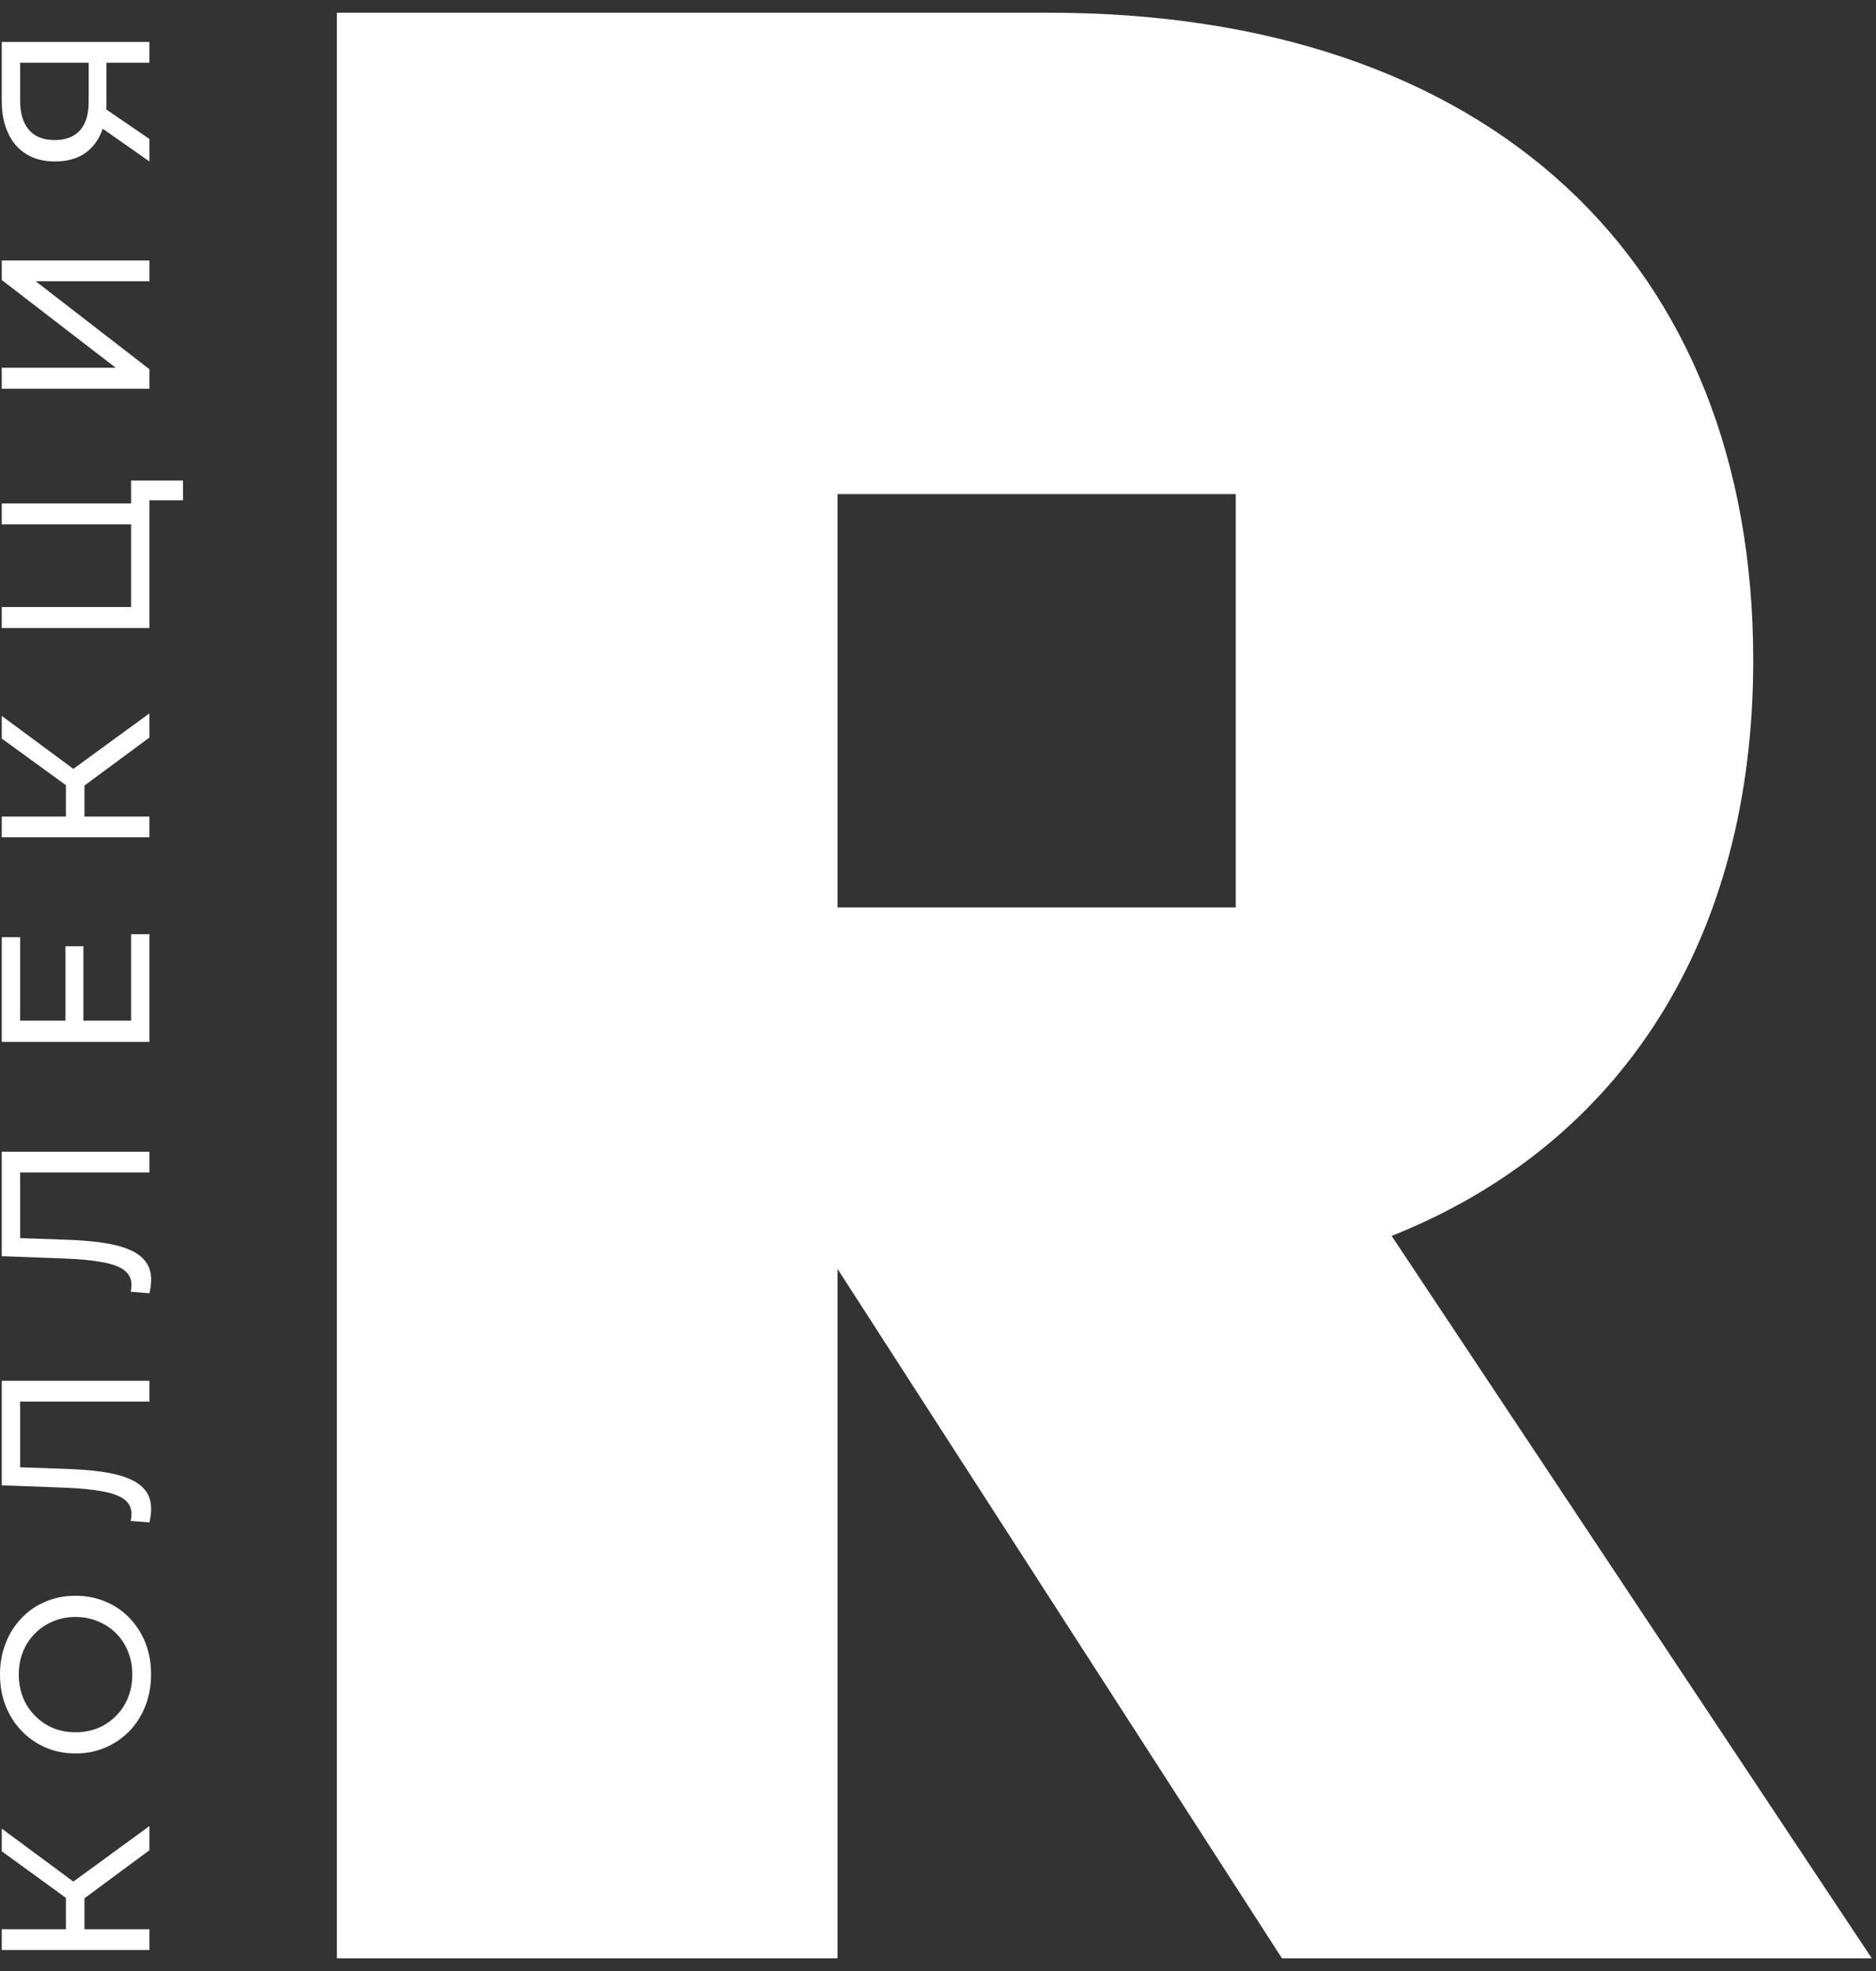
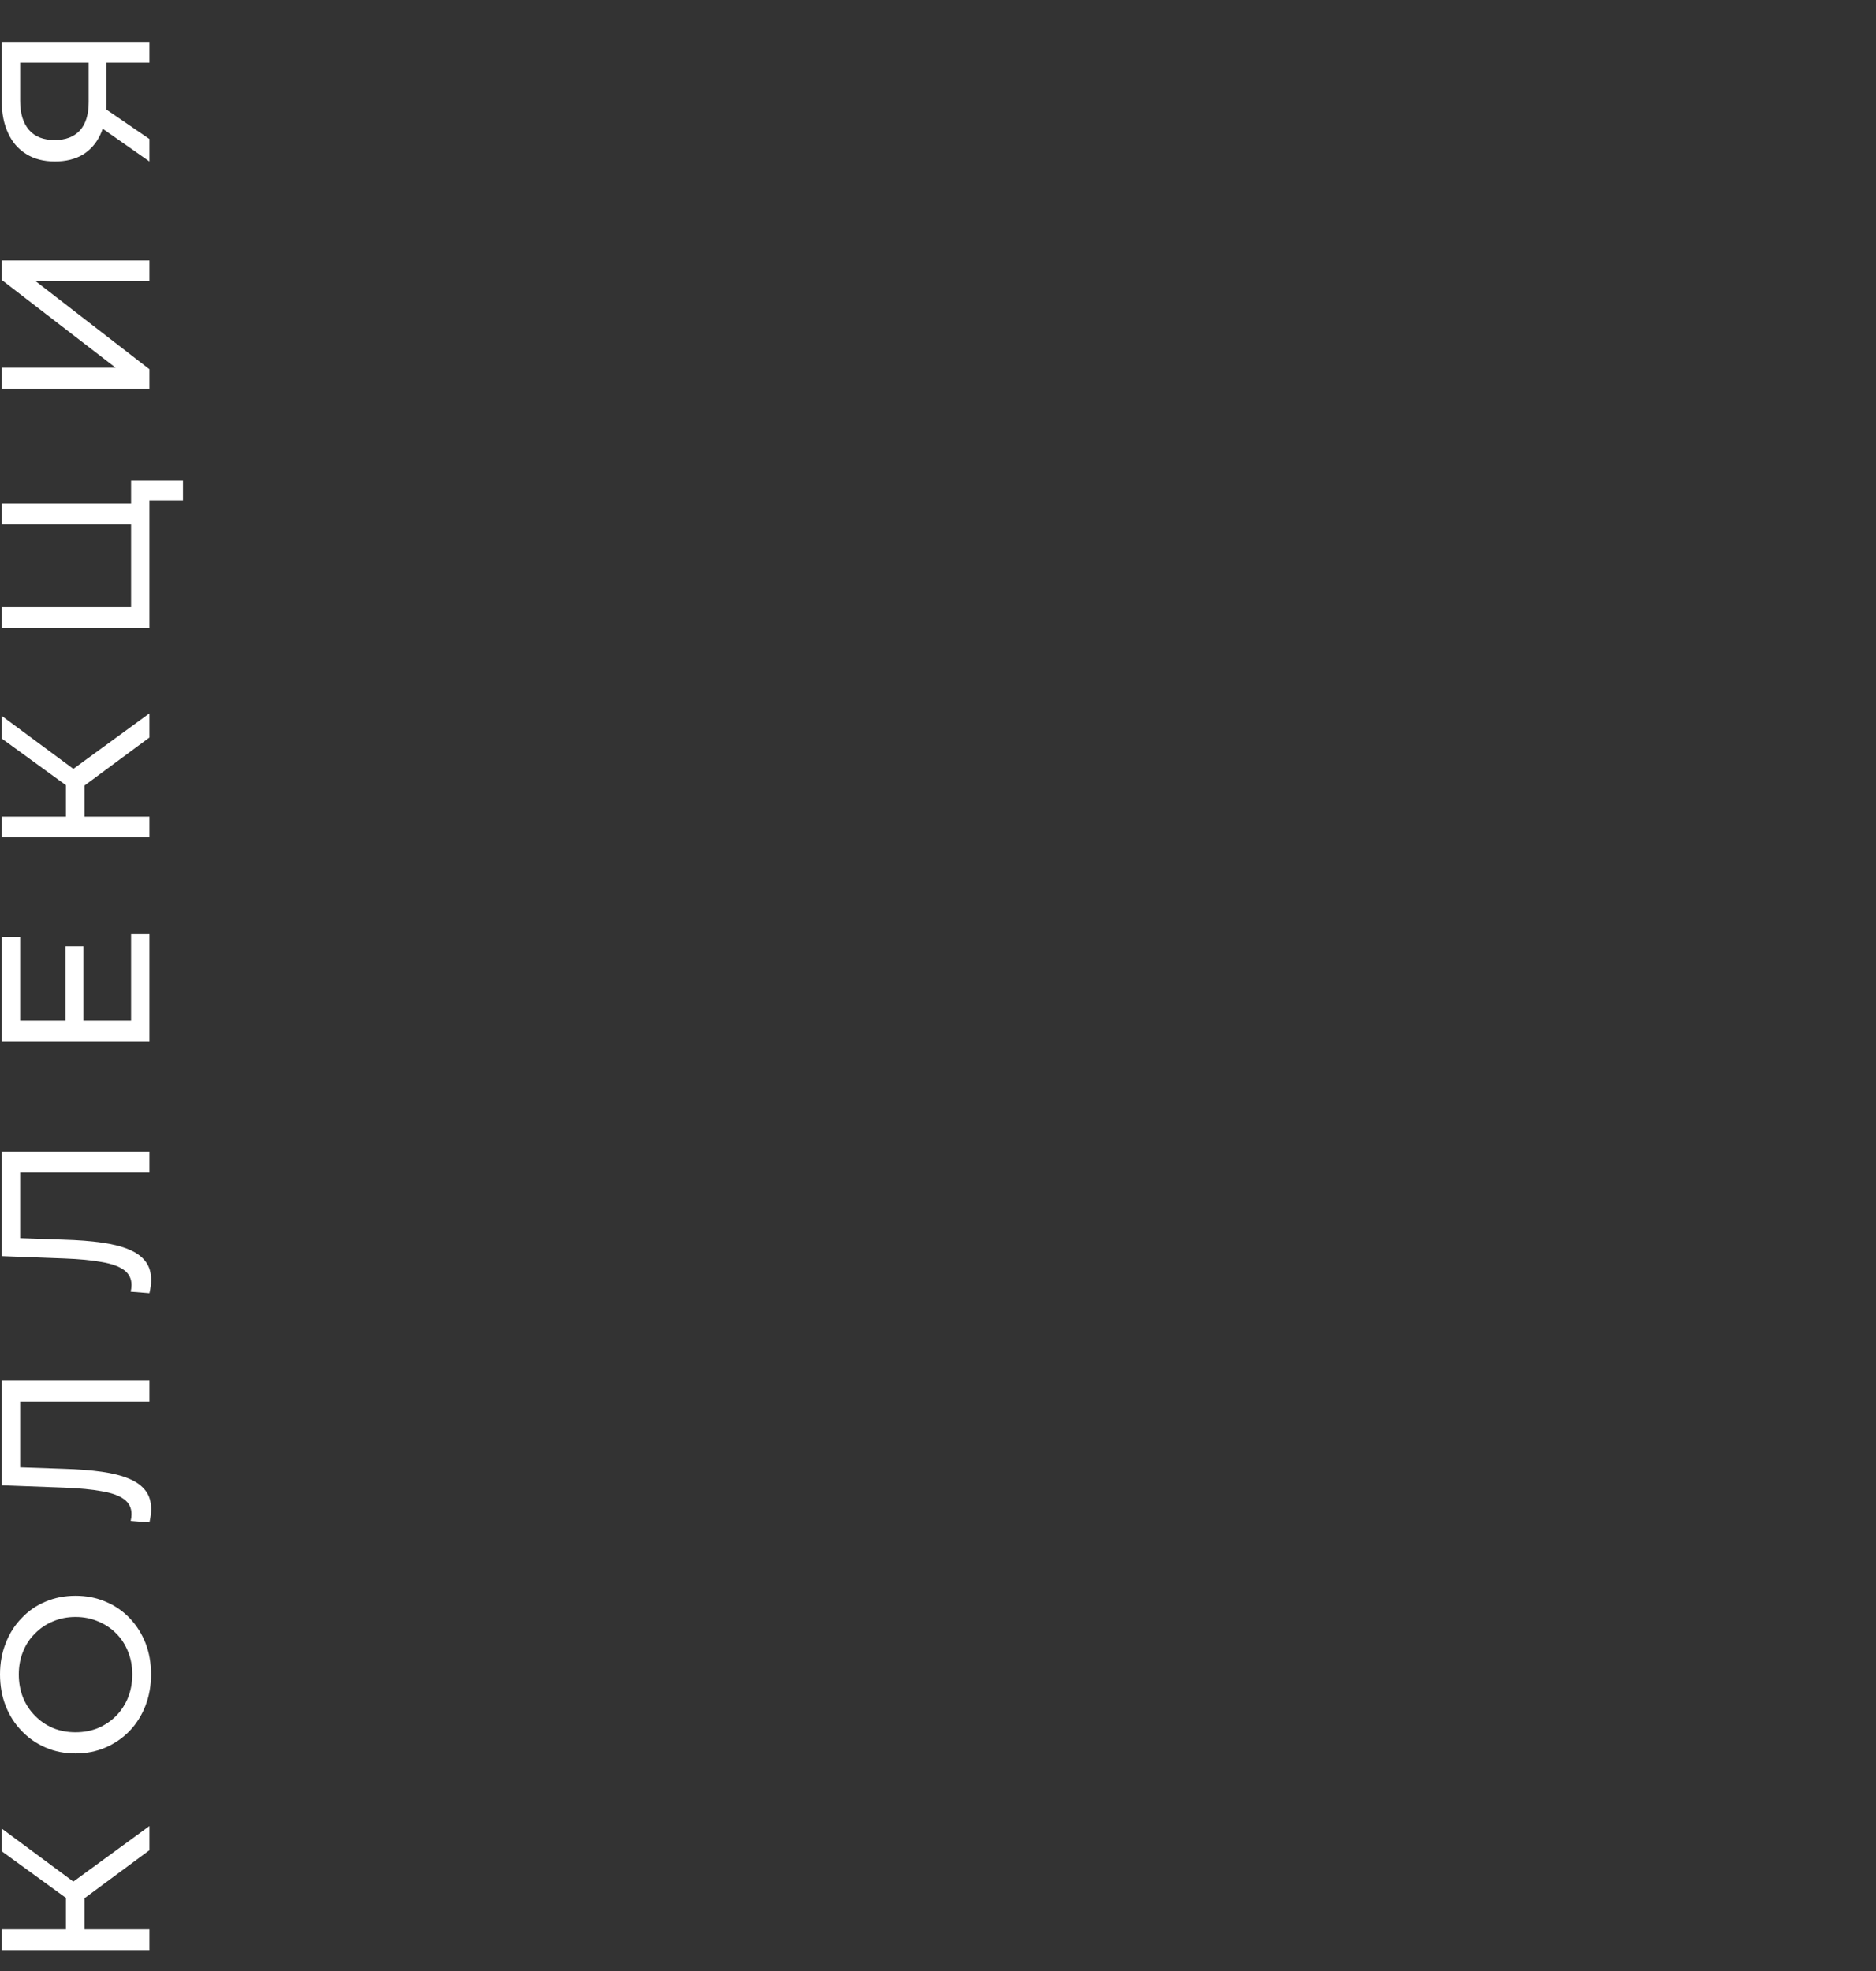
<svg xmlns="http://www.w3.org/2000/svg" width="177" height="186" viewBox="0 0 177 186" fill="none">
  <rect x="0" y="0" width="177" height="186" fill="#333333" stroke="none" />
  <path d="M14.1 5.917L9.562 5.917L10.039 5.397L10.039 9.777C10.039 10.911 9.847 11.891 9.462 12.717C9.077 13.531 8.527 14.157 7.81 14.597C7.08 15.024 6.204 15.237 5.182 15.237C4.121 15.237 3.218 15.004 2.475 14.537C1.719 14.071 1.148 13.411 0.763 12.557C0.365 11.704 0.166 10.711 0.166 9.577L0.166 3.957L14.1 3.957L14.1 5.917ZM14.1 15.237L9.164 11.777L9.164 9.737L14.1 13.117L14.1 15.237ZM8.925 5.917L1.321 5.917L1.898 5.397L1.898 9.497C1.898 10.697 2.177 11.617 2.734 12.257C3.278 12.897 4.088 13.217 5.162 13.217C6.184 13.217 6.974 12.917 7.531 12.317C8.089 11.704 8.367 10.804 8.367 9.617L8.367 5.397L8.925 5.917Z" fill="white" />
  <path d="M14.1 36.682L0.166 36.682L0.166 34.702L10.915 34.702L0.166 26.422L0.166 24.582L14.1 24.582L14.1 26.542L3.371 26.542L14.1 34.842L14.1 36.682Z" fill="white" />
  <path d="M14.1 59.264L0.166 59.264L0.166 57.284L12.368 57.284L12.368 49.484L0.166 49.484L0.166 47.504L14.1 47.504L14.1 59.264ZM17.265 47.204L13.583 47.204L14.1 46.724L14.1 49.484L12.368 49.484L12.368 45.344L17.265 45.344L17.265 47.204Z" fill="white" />
  <path d="M14.1 69.594L7.233 74.674L6.237 73.054L14.1 67.314L14.1 69.594ZM14.1 79.014L0.166 79.014L0.166 77.054L14.1 77.054L14.1 79.014ZM7.969 77.654L6.217 77.654L6.217 73.114L7.969 73.114L7.969 77.654ZM7.352 72.874L7.073 74.714L0.166 69.694L0.166 67.554L7.352 72.874Z" fill="white" />
  <path d="M6.178 96.495L6.178 89.295L7.87 89.295L7.87 96.495L6.178 96.495ZM12.368 96.315L12.368 88.155L14.1 88.155L14.1 98.315L0.166 98.315L0.166 88.435L1.898 88.435L1.898 96.315L12.368 96.315Z" fill="white" />
  <path d="M14.259 120.776C14.259 120.976 14.246 121.176 14.22 121.376C14.193 121.576 14.153 121.796 14.1 122.036L12.329 121.896C12.382 121.682 12.408 121.469 12.408 121.256C12.408 120.669 12.176 120.202 11.711 119.856C11.247 119.509 10.544 119.256 9.601 119.096C8.659 118.922 7.472 118.809 6.038 118.756L0.166 118.536L0.166 108.676L14.1 108.676L14.1 110.636L1.38 110.636L1.898 110.156L1.898 117.256L1.36 116.816L5.979 116.976C7.359 117.016 8.566 117.109 9.601 117.256C10.637 117.402 11.499 117.622 12.189 117.916C12.879 118.209 13.397 118.589 13.742 119.056C14.087 119.509 14.259 120.082 14.259 120.776Z" fill="white" />
  <path d="M14.259 142.401C14.259 142.601 14.246 142.801 14.22 143.001C14.193 143.201 14.153 143.421 14.1 143.661L12.329 143.521C12.382 143.307 12.408 143.094 12.408 142.881C12.408 142.294 12.176 141.827 11.711 141.481C11.247 141.134 10.544 140.881 9.601 140.721C8.659 140.547 7.472 140.434 6.038 140.381L0.166 140.161L0.166 130.301L14.1 130.301L14.1 132.261L1.38 132.261L1.898 131.781L1.898 138.881L1.36 138.441L5.979 138.601C7.359 138.641 8.566 138.734 9.601 138.881C10.637 139.027 11.499 139.247 12.189 139.541C12.879 139.834 13.397 140.214 13.742 140.681C14.087 141.134 14.259 141.707 14.259 142.401Z" fill="white" />
  <path d="M14.253 158.003C14.253 159.07 14.073 160.063 13.715 160.983C13.357 161.89 12.859 162.677 12.222 163.343C11.572 164.01 10.816 164.53 9.953 164.903C9.09 165.277 8.148 165.463 7.126 165.463C6.104 165.463 5.162 165.277 4.3 164.903C3.437 164.53 2.687 164.01 2.05 163.343C1.4 162.677 0.896 161.89 0.537 160.983C0.179 160.077 7.60785e-08 159.083 8.8957e-08 158.003C1.01677e-07 156.937 0.179 155.957 0.537 155.063C0.882 154.157 1.38 153.37 2.03 152.703C2.667 152.023 3.417 151.503 4.28 151.143C5.142 150.77 6.091 150.583 7.126 150.583C8.161 150.583 9.11 150.77 9.973 151.143C10.835 151.503 11.592 152.023 12.242 152.703C12.879 153.37 13.377 154.157 13.735 155.063C14.08 155.957 14.253 156.937 14.253 158.003ZM12.481 158.003C12.481 157.23 12.348 156.517 12.083 155.863C11.818 155.197 11.446 154.623 10.968 154.143C10.477 153.65 9.907 153.27 9.256 153.003C8.606 152.723 7.896 152.583 7.126 152.583C6.357 152.583 5.647 152.723 4.996 153.003C4.346 153.27 3.782 153.65 3.304 154.143C2.813 154.623 2.435 155.197 2.17 155.863C1.904 156.517 1.772 157.23 1.772 158.003C1.772 158.79 1.904 159.517 2.17 160.183C2.435 160.837 2.813 161.41 3.304 161.903C3.782 162.397 4.346 162.783 4.996 163.063C5.647 163.33 6.357 163.463 7.126 163.463C7.896 163.463 8.606 163.33 9.256 163.063C9.907 162.783 10.477 162.397 10.968 161.903C11.446 161.41 11.818 160.837 12.083 160.183C12.348 159.517 12.481 158.79 12.481 158.003Z" fill="white" />
  <path d="M14.1 174.594L7.233 179.674L6.237 178.054L14.1 172.314L14.1 174.594ZM14.1 184.014L0.166 184.014L0.166 182.054L14.1 182.054L14.1 184.014ZM7.969 182.654L6.217 182.654L6.217 178.114L7.969 178.114L7.969 182.654ZM7.352 177.874L7.073 179.714L0.166 174.694L0.166 172.554L7.352 177.874Z" fill="white" />
-   <path d="M79.023 46.623H116.59V85.629H79.023V46.623ZM131.318 116.618C153.054 107.958 165.416 88.563 165.416 62.321C165.416 24.556 140.394 1.201 98.967 1.201H31.783V184.799H79.023V119.743L120.956 184.799H176.606L131.295 116.618H131.318Z" fill="white" />
</svg>